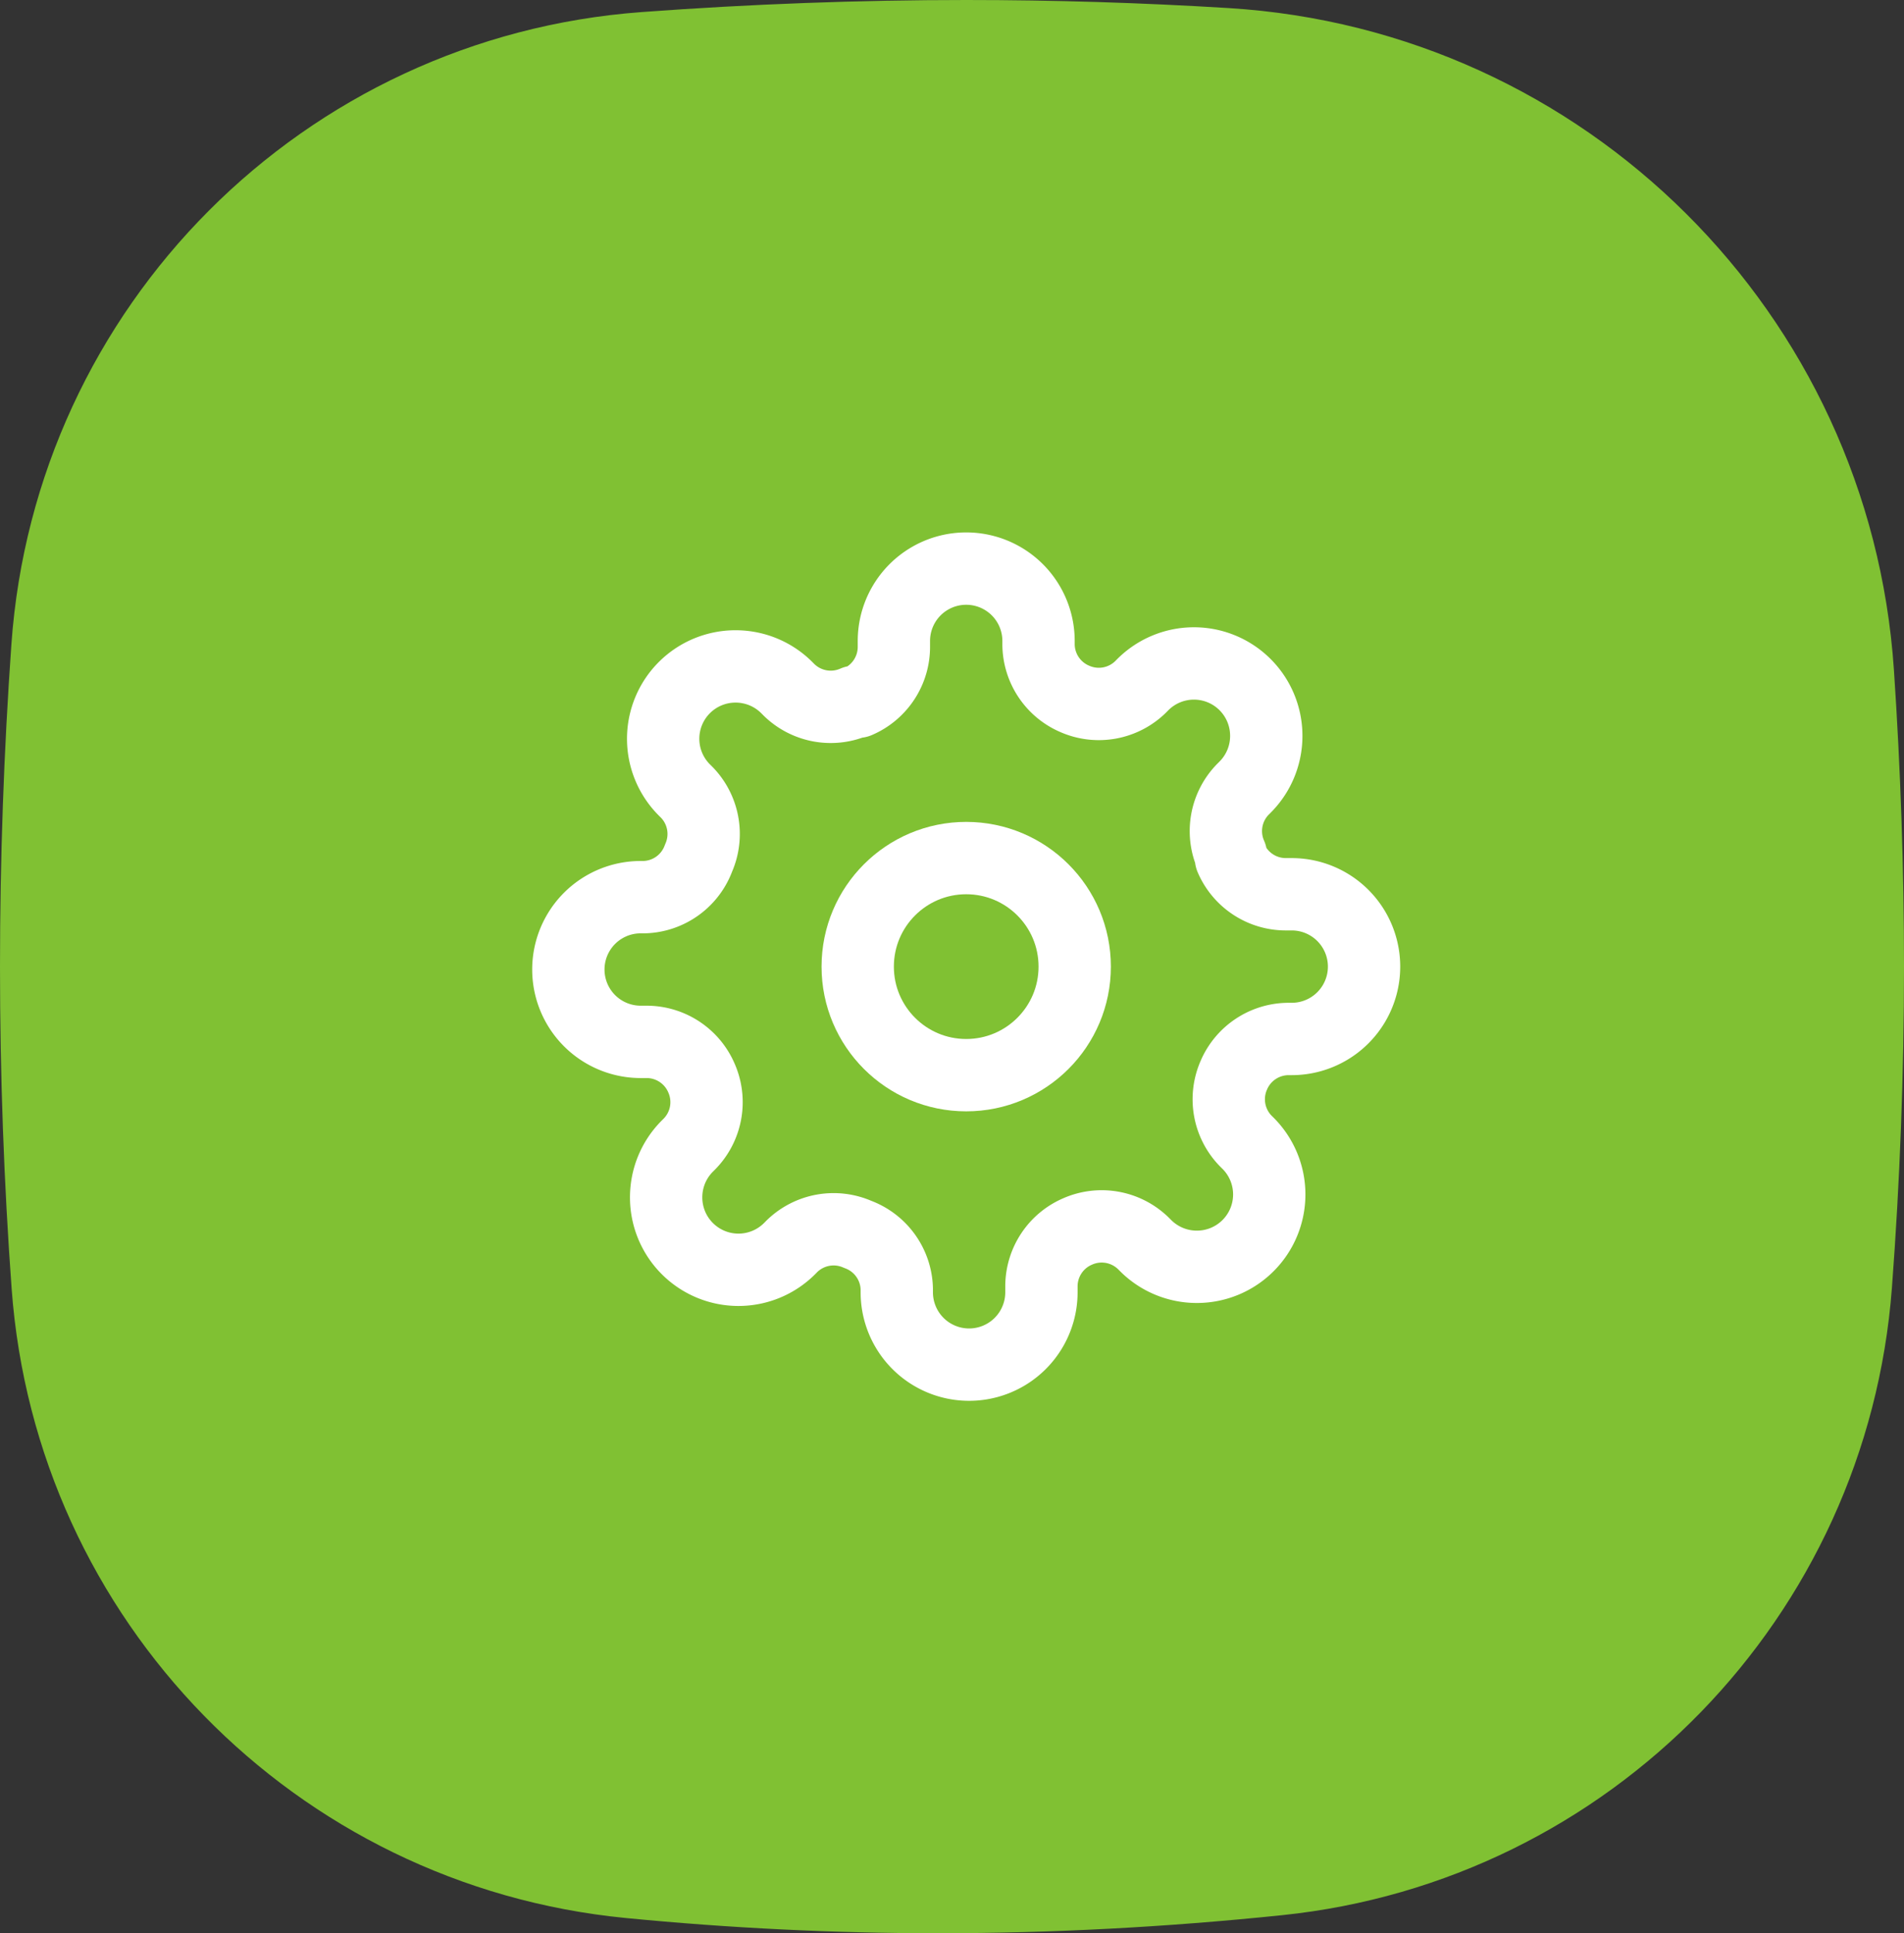
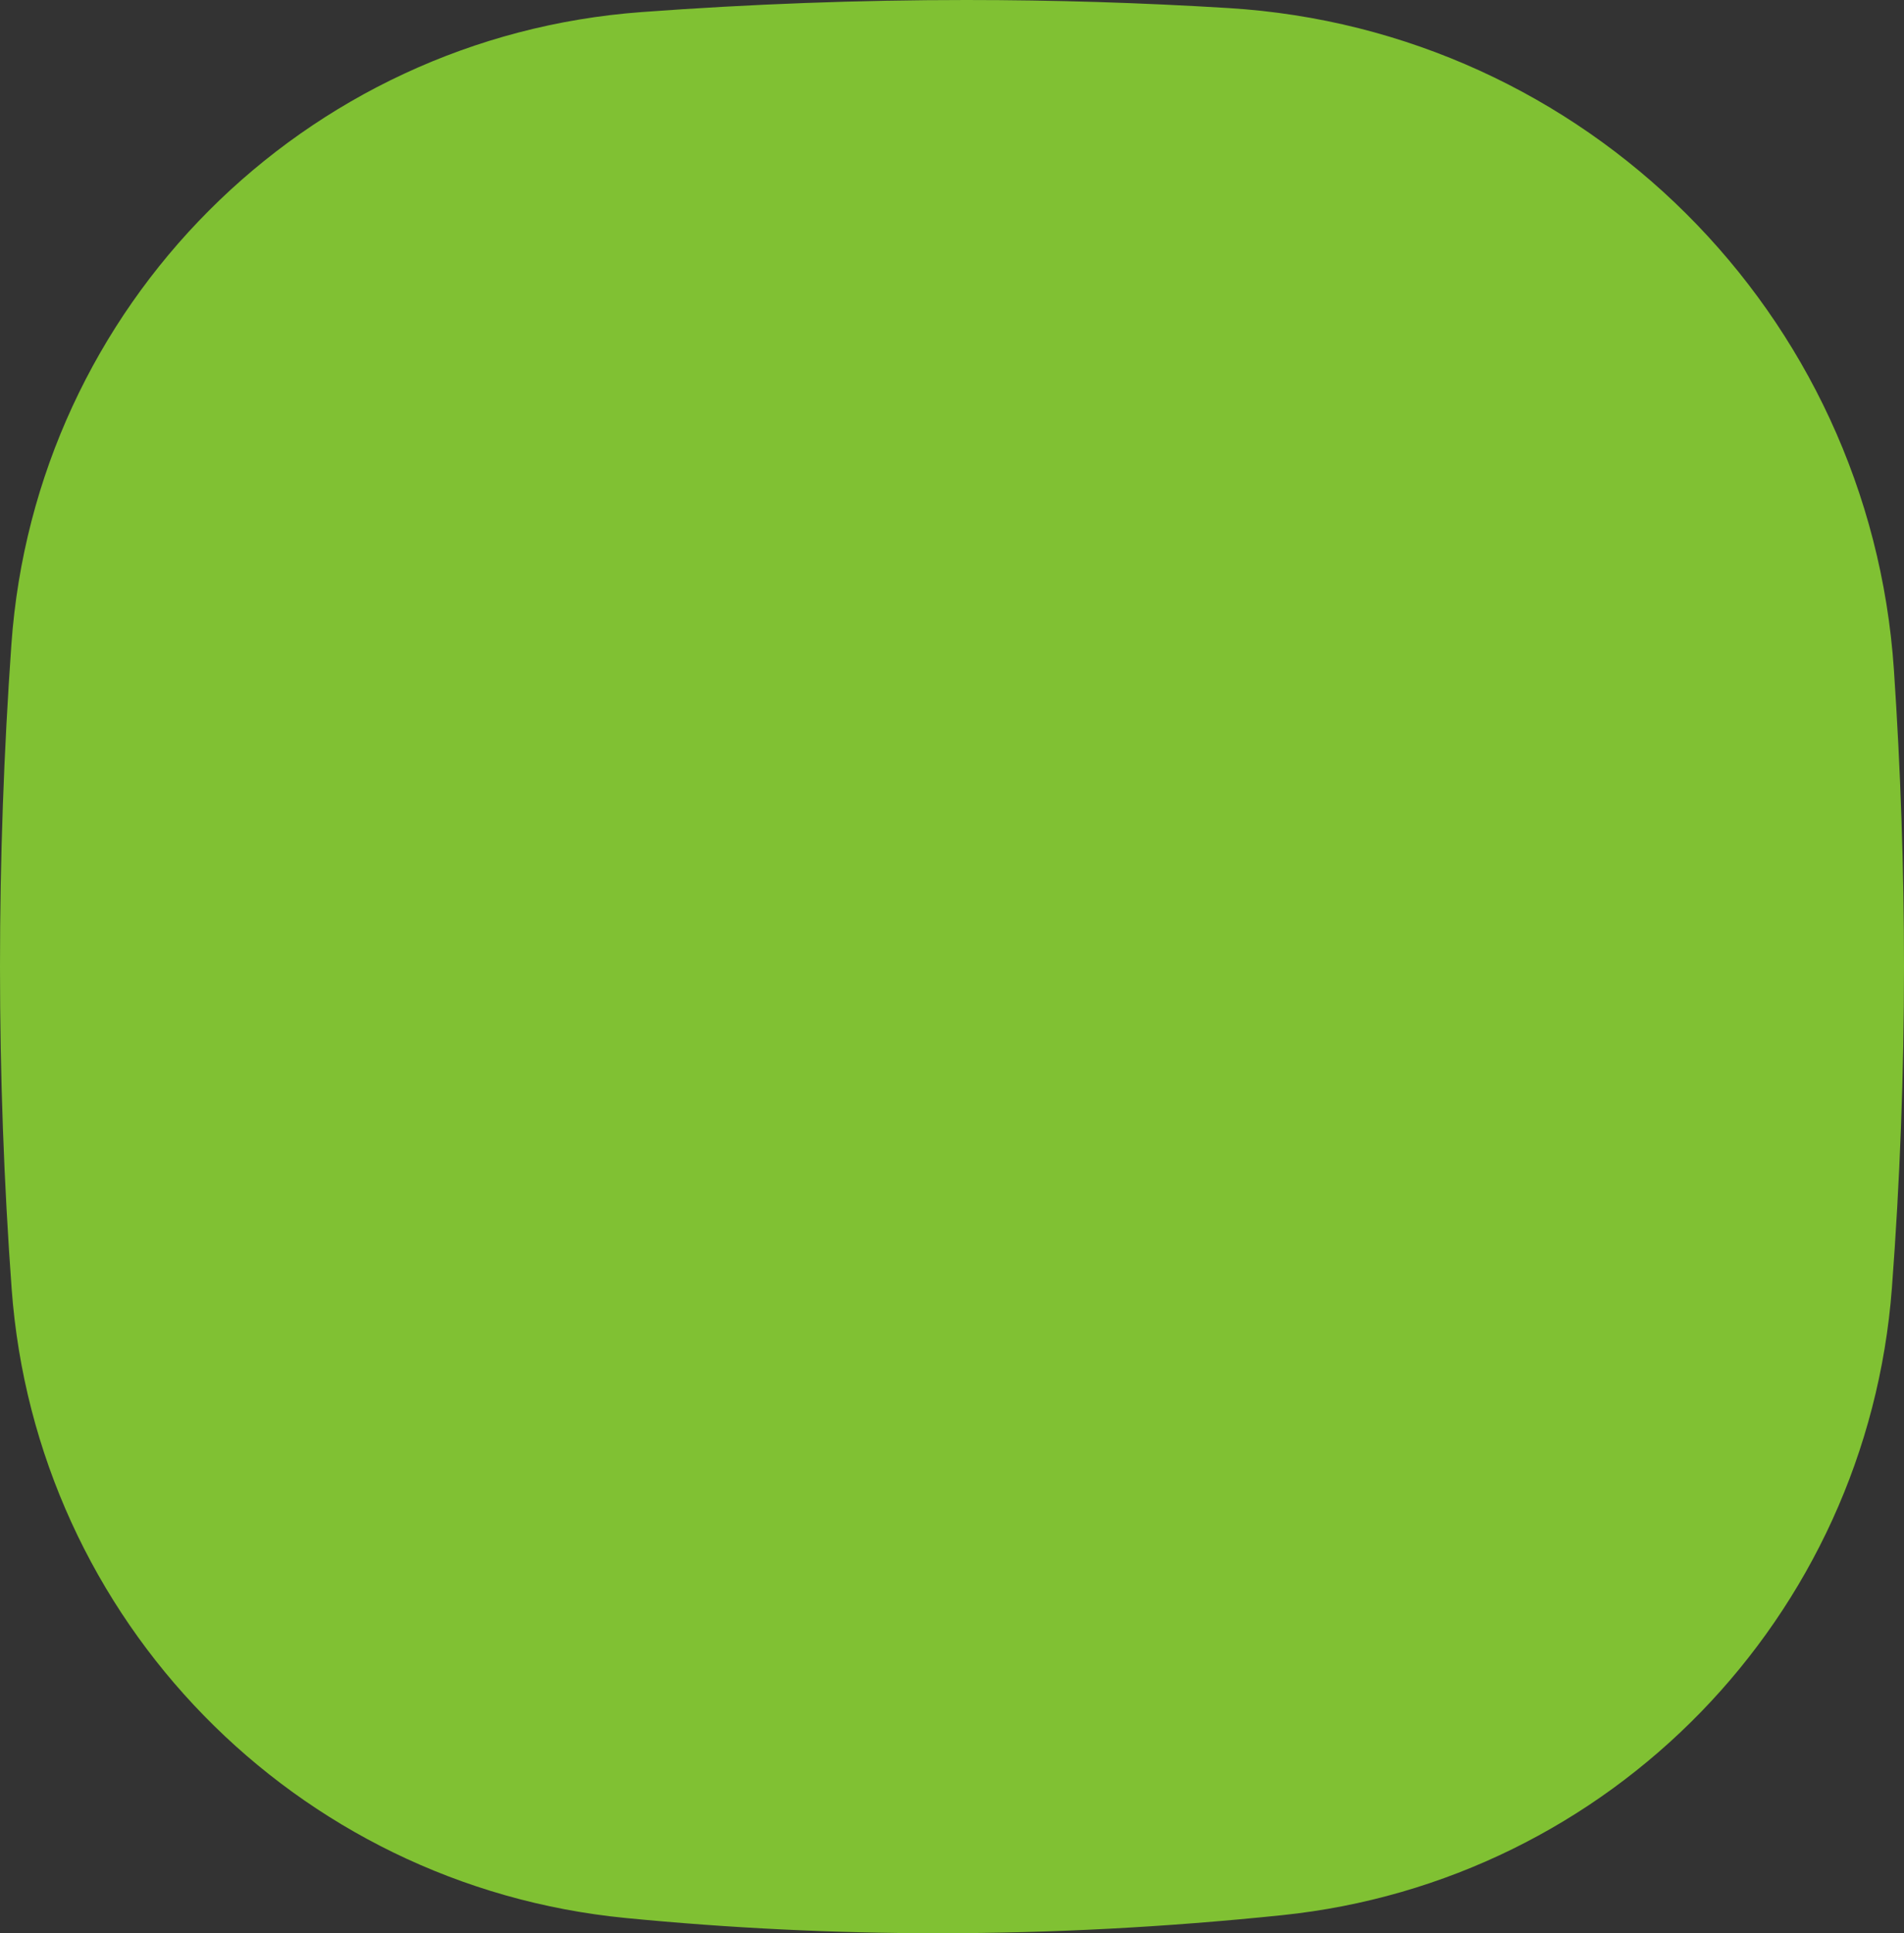
<svg xmlns="http://www.w3.org/2000/svg" width="67" height="68">
  <rect width="100%" height="100%" fill="#333333" stroke="none" />
  <g fill="none" fill-rule="evenodd">
-     <path d="M22.586.424C26.438.14 30.243 0 34 0c3.08 0 6.159.095 9.238.284C55.78 1.057 65.8 11.021 66.645 23.56c.237 3.52.355 7 .355 10.441 0 3.765-.142 7.53-.425 11.294-.872 11.58-9.91 20.875-21.461 22.07C41.023 67.789 36.985 68 33 68c-3.662 0-7.324-.179-10.986-.536C10.386 66.328 1.266 56.984.41 45.334.137 41.6 0 37.823 0 34c0-3.778.134-7.557.401-11.335C1.243 10.77 10.692 1.295 22.586.424z" fill="#80C133" />
+     <path d="M22.586.424C26.438.14 30.243 0 34 0c3.08 0 6.159.095 9.238.284C55.78 1.057 65.8 11.021 66.645 23.56c.237 3.52.355 7 .355 10.441 0 3.765-.142 7.53-.425 11.294-.872 11.58-9.91 20.875-21.461 22.07C41.023 67.789 36.985 68 33 68c-3.662 0-7.324-.179-10.986-.536C10.386 66.328 1.266 56.984.41 45.334.137 41.6 0 37.823 0 34c0-3.778.134-7.557.401-11.335C1.243 10.77 10.692 1.295 22.586.424" fill="#80C133" />
    <g transform="translate(20 20)" stroke="#FFF" stroke-linecap="round" stroke-linejoin="round" stroke-width="2.545">
-       <circle cx="14" cy="14" r="3.818" />
-       <path d="M23.418 17.818a2.1 2.1 0 0 0 .42 2.317l.077.076a2.545 2.545 0 0 1-1.801 4.348 2.545 2.545 0 0 1-1.801-.746l-.077-.077a2.1 2.1 0 0 0-2.316-.42 2.1 2.1 0 0 0-1.273 1.922v.217a2.545 2.545 0 0 1-5.09 0v-.115a2.1 2.1 0 0 0-1.375-1.922 2.1 2.1 0 0 0-2.317.42l-.076.077a2.545 2.545 0 0 1-4.348-1.801c0-.676.268-1.324.746-1.801l.077-.077a2.1 2.1 0 0 0 .42-2.316 2.1 2.1 0 0 0-1.922-1.273h-.217a2.545 2.545 0 1 1 0-5.09h.115a2.1 2.1 0 0 0 1.922-1.375 2.1 2.1 0 0 0-.42-2.317l-.077-.076a2.545 2.545 0 0 1 1.801-4.348c.676 0 1.324.268 1.801.746l.077.077a2.1 2.1 0 0 0 2.316.42h.102a2.1 2.1 0 0 0 1.273-1.922v-.217a2.545 2.545 0 1 1 5.09 0v.115a2.1 2.1 0 0 0 1.273 1.922 2.1 2.1 0 0 0 2.317-.42l.076-.077a2.545 2.545 0 0 1 4.348 1.801c0 .676-.268 1.324-.746 1.801l-.077.077a2.1 2.1 0 0 0-.42 2.316v.102a2.1 2.1 0 0 0 1.922 1.273h.217a2.545 2.545 0 0 1 0 5.09h-.115a2.1 2.1 0 0 0-1.922 1.273z" />
-     </g>
+       </g>
  </g>
</svg>